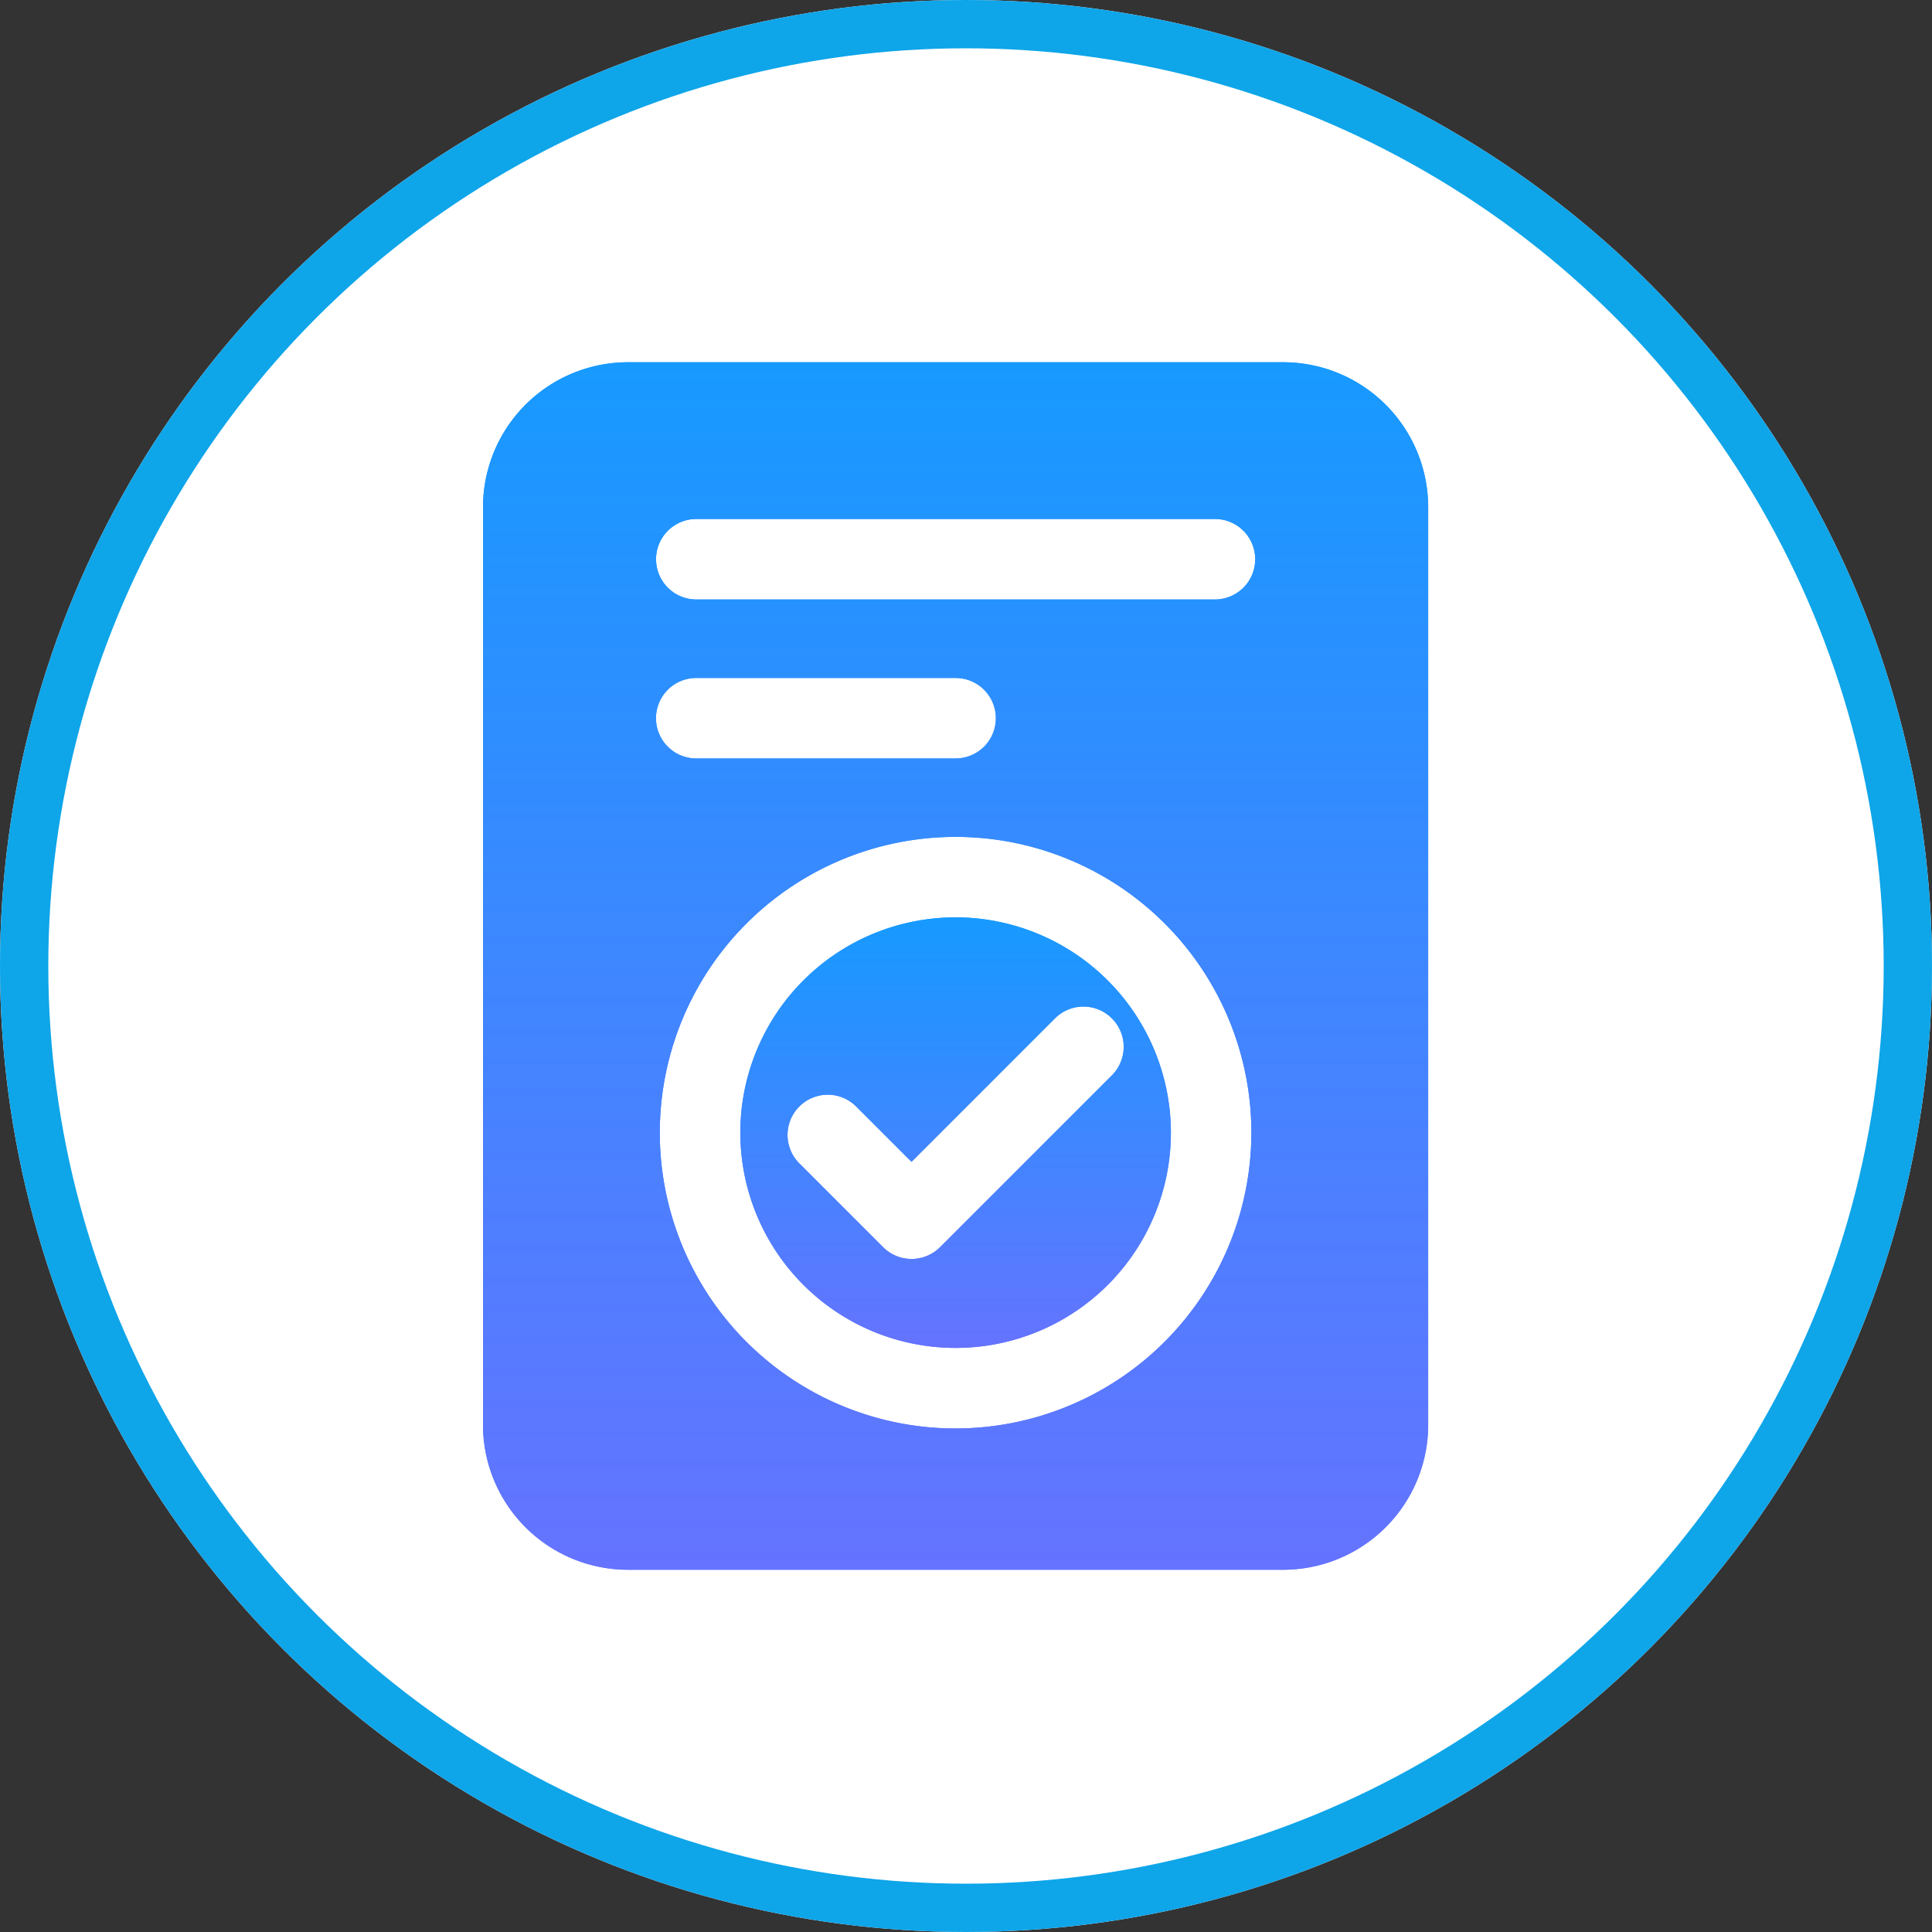
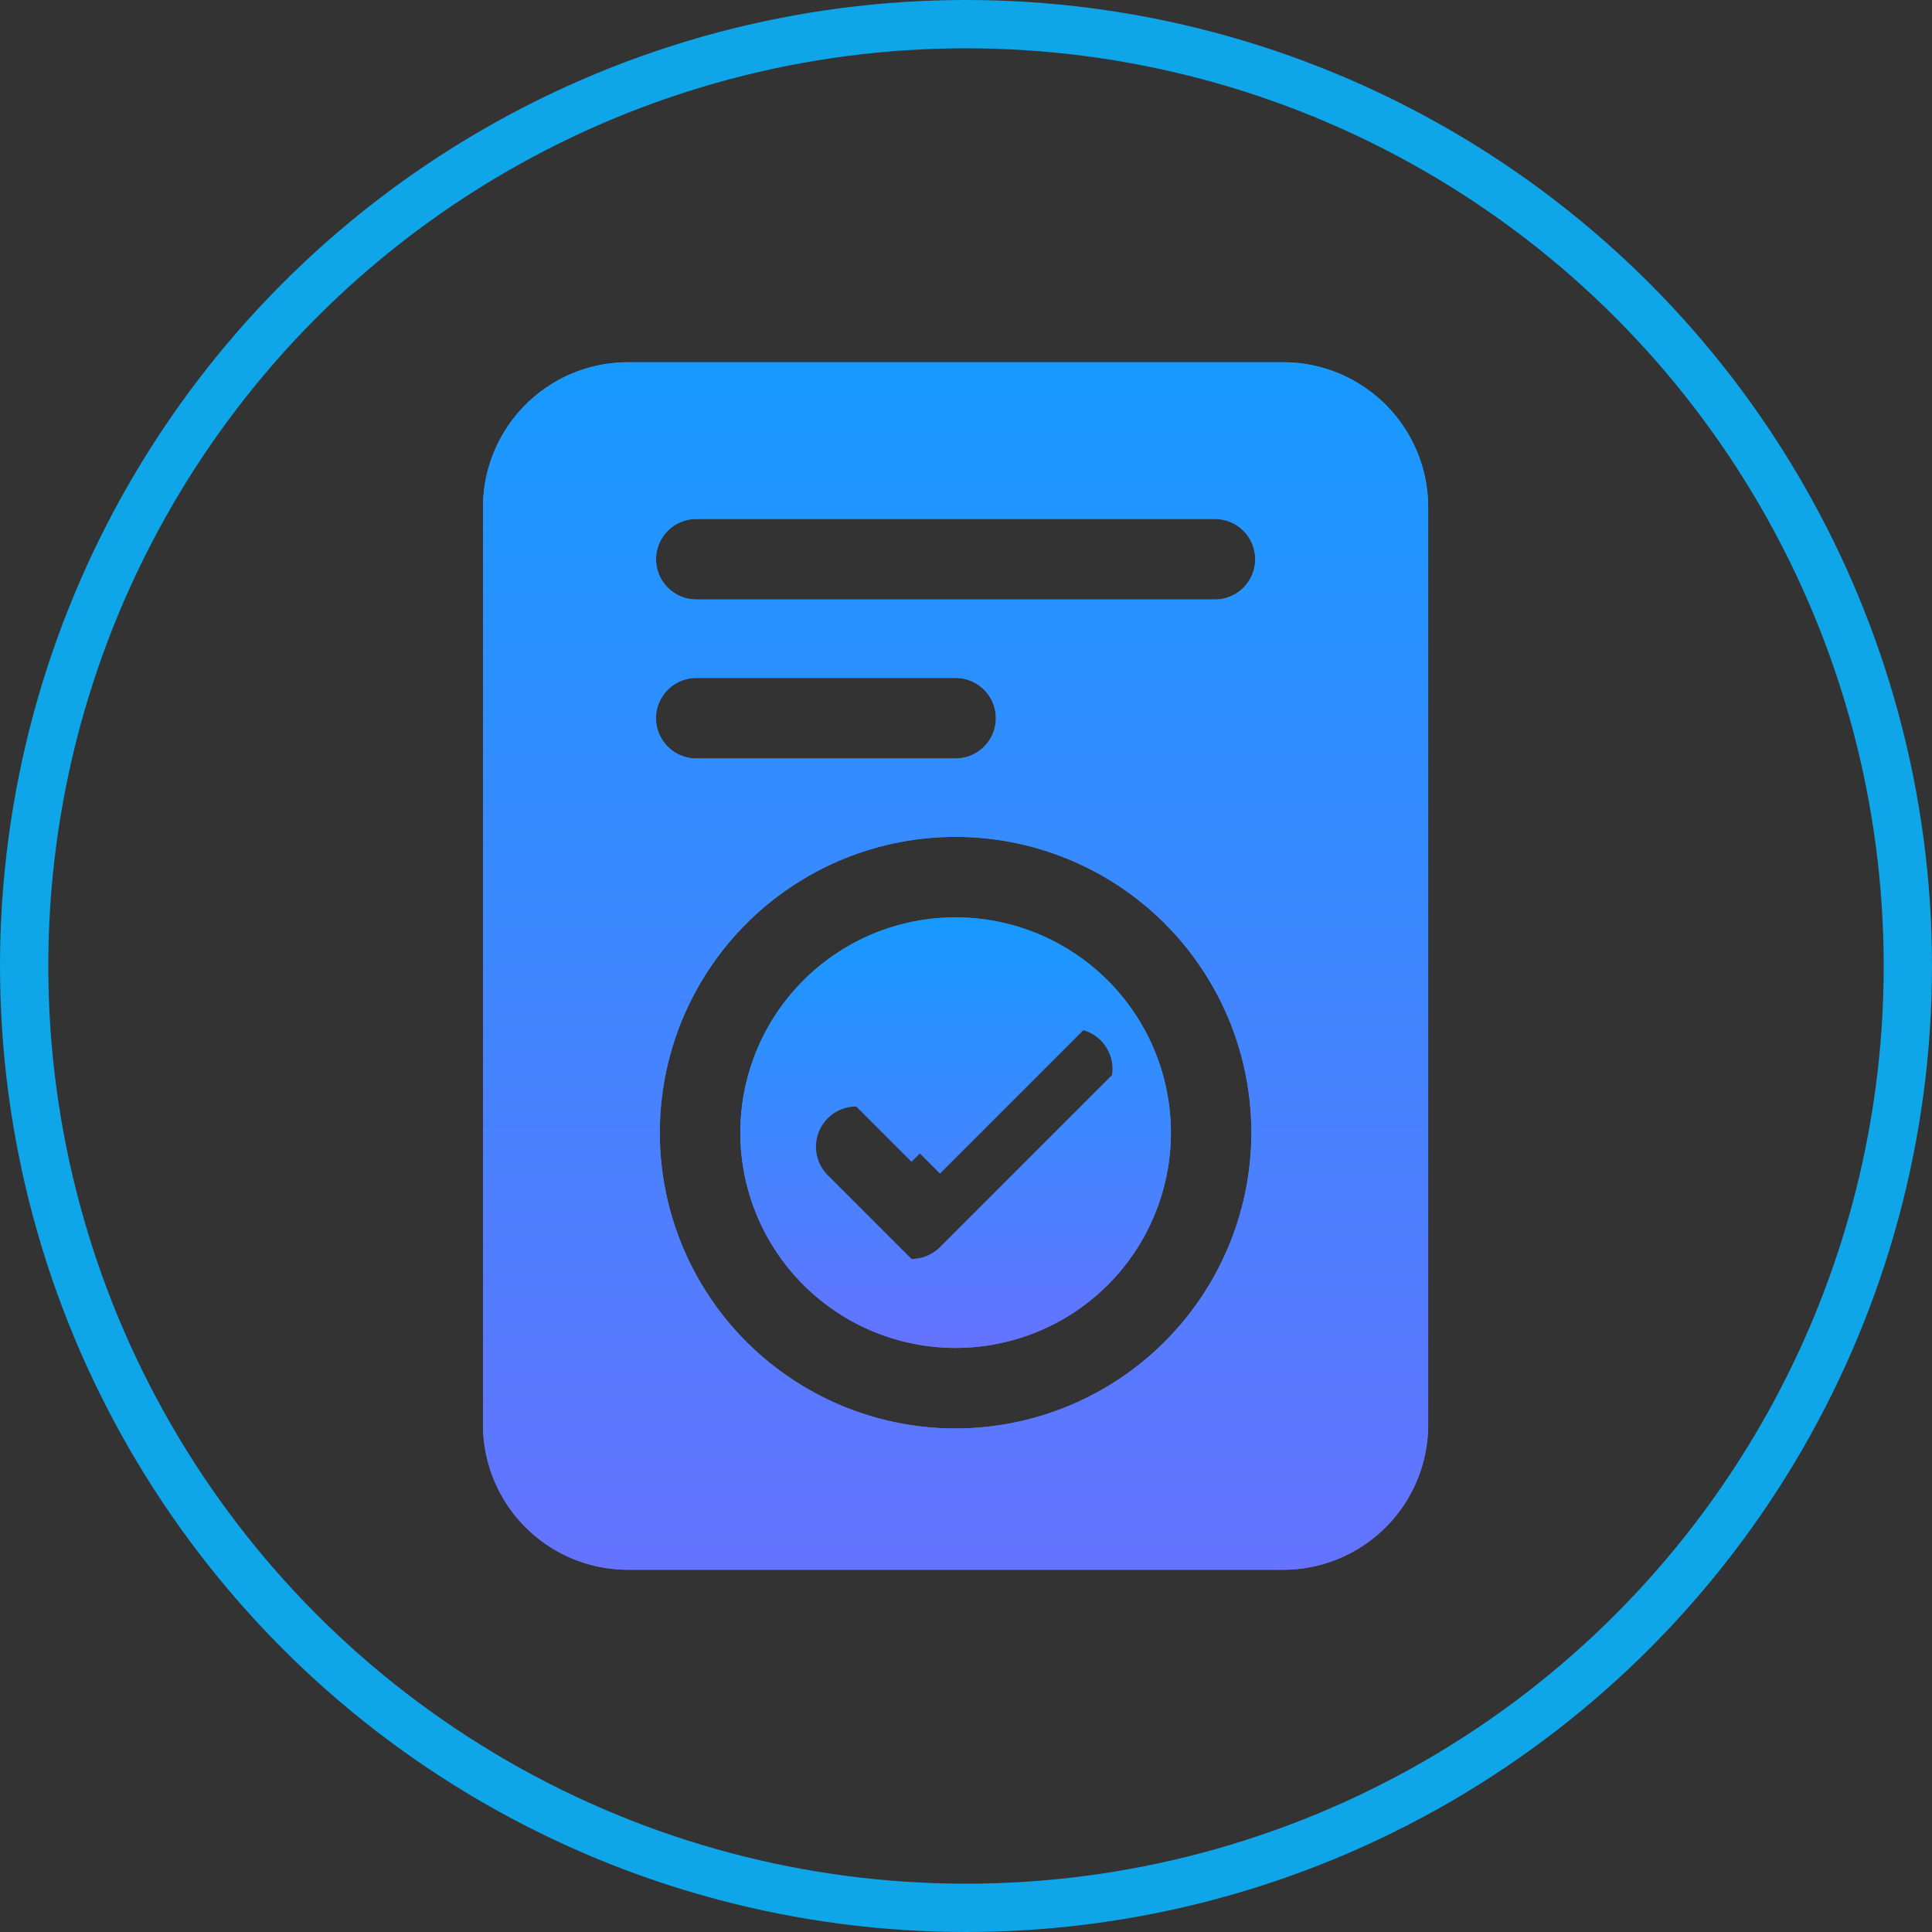
<svg xmlns="http://www.w3.org/2000/svg" width="80" height="80" viewBox="0 0 80 80">
  <rect x="0" y="0" width="80" height="80" fill="#333333" stroke="none" />
  <defs>
    <linearGradient id="linear-gradient" x1="0.5" x2="0.5" y2="1" gradientUnits="objectBoundingBox">
      <stop offset="0" stop-color="#179aff" />
      <stop offset="1" stop-color="#6573ff" />
    </linearGradient>
    <clipPath id="clip-path">
      <rect id="Rectangle_3225" data-name="Rectangle 3225" width="39.138" height="50" fill="url(#linear-gradient)" />
    </clipPath>
  </defs>
  <g id="ico-Compliance" transform="translate(-69 1038)">
    <g id="Ellipse_2" data-name="Ellipse 2" transform="translate(69 -1038)" fill="#fff" stroke="#0ea5e9" stroke-width="2">
-       <circle cx="40" cy="40" r="40" stroke="none" />
      <circle cx="40" cy="40" r="39" fill="none" />
    </g>
    <g id="Group_4874" data-name="Group 4874" transform="translate(89 -1023)">
      <g id="Group_4874-2" data-name="Group 4874" transform="translate(0 0)" clip-path="url(#clip-path)">
-         <path id="Path_6981" data-name="Path 6981" d="M22.526,29.366a8.914,8.914,0,1,0,8.915,8.914,8.924,8.924,0,0,0-8.915-8.914M29,35.906l-7.117,7.117a1.663,1.663,0,0,1-1.18.488l0,0a1.661,1.661,0,0,1-1.179-.488l-3.479-3.479a1.666,1.666,0,0,1,2.356-2.356l2.3,2.3,5.938-5.938A1.666,1.666,0,0,1,29,35.906" transform="translate(-2.957 -6.38)" fill="url(#linear-gradient)" />
+         <path id="Path_6981" data-name="Path 6981" d="M22.526,29.366a8.914,8.914,0,1,0,8.915,8.914,8.924,8.924,0,0,0-8.915-8.914M29,35.906l-7.117,7.117a1.663,1.663,0,0,1-1.18.488l0,0l-3.479-3.479a1.666,1.666,0,0,1,2.356-2.356l2.3,2.3,5.938-5.938A1.666,1.666,0,0,1,29,35.906" transform="translate(-2.957 -6.38)" fill="url(#linear-gradient)" />
        <path id="Path_6982" data-name="Path 6982" d="M33.138,0H6A6.007,6.007,0,0,0,0,6V44a6.007,6.007,0,0,0,6,6H33.138a6.007,6.007,0,0,0,6-6V6a6.006,6.006,0,0,0-6-6M19.57,44.15A12.248,12.248,0,1,1,31.817,31.9,12.262,12.262,0,0,1,19.57,44.15M7.163,14.739A1.666,1.666,0,0,1,8.83,13.073H19.57a1.666,1.666,0,1,1,0,3.333H8.83a1.666,1.666,0,0,1-1.667-1.666M30.309,9.823H8.832a1.666,1.666,0,1,1,0-3.333H30.309a1.666,1.666,0,0,1,0,3.333" transform="translate(0 0)" fill="url(#linear-gradient)" />
        <path id="Path_6983" data-name="Path 6983" d="M22.526,29.366a8.914,8.914,0,1,0,8.915,8.914,8.924,8.924,0,0,0-8.915-8.914M29,35.906l-7.117,7.117a1.663,1.663,0,0,1-1.18.488l0,0a1.661,1.661,0,0,1-1.179-.488l-3.479-3.479a1.666,1.666,0,0,1,2.356-2.356l2.3,2.3,5.938-5.938A1.666,1.666,0,0,1,29,35.906" transform="translate(-2.957 -6.38)" fill="url(#linear-gradient)" />
        <path id="Path_6984" data-name="Path 6984" d="M33.138,0H6A6.007,6.007,0,0,0,0,6V44a6.007,6.007,0,0,0,6,6H33.138a6.007,6.007,0,0,0,6-6V6a6.006,6.006,0,0,0-6-6M19.57,44.15A12.248,12.248,0,1,1,31.817,31.9,12.262,12.262,0,0,1,19.57,44.15M7.163,14.739A1.666,1.666,0,0,1,8.83,13.073H19.57a1.666,1.666,0,1,1,0,3.333H8.83a1.666,1.666,0,0,1-1.667-1.666M30.309,9.823H8.832a1.666,1.666,0,1,1,0-3.333H30.309a1.666,1.666,0,0,1,0,3.333" transform="translate(0 0)" fill="url(#linear-gradient)" />
      </g>
    </g>
  </g>
</svg>